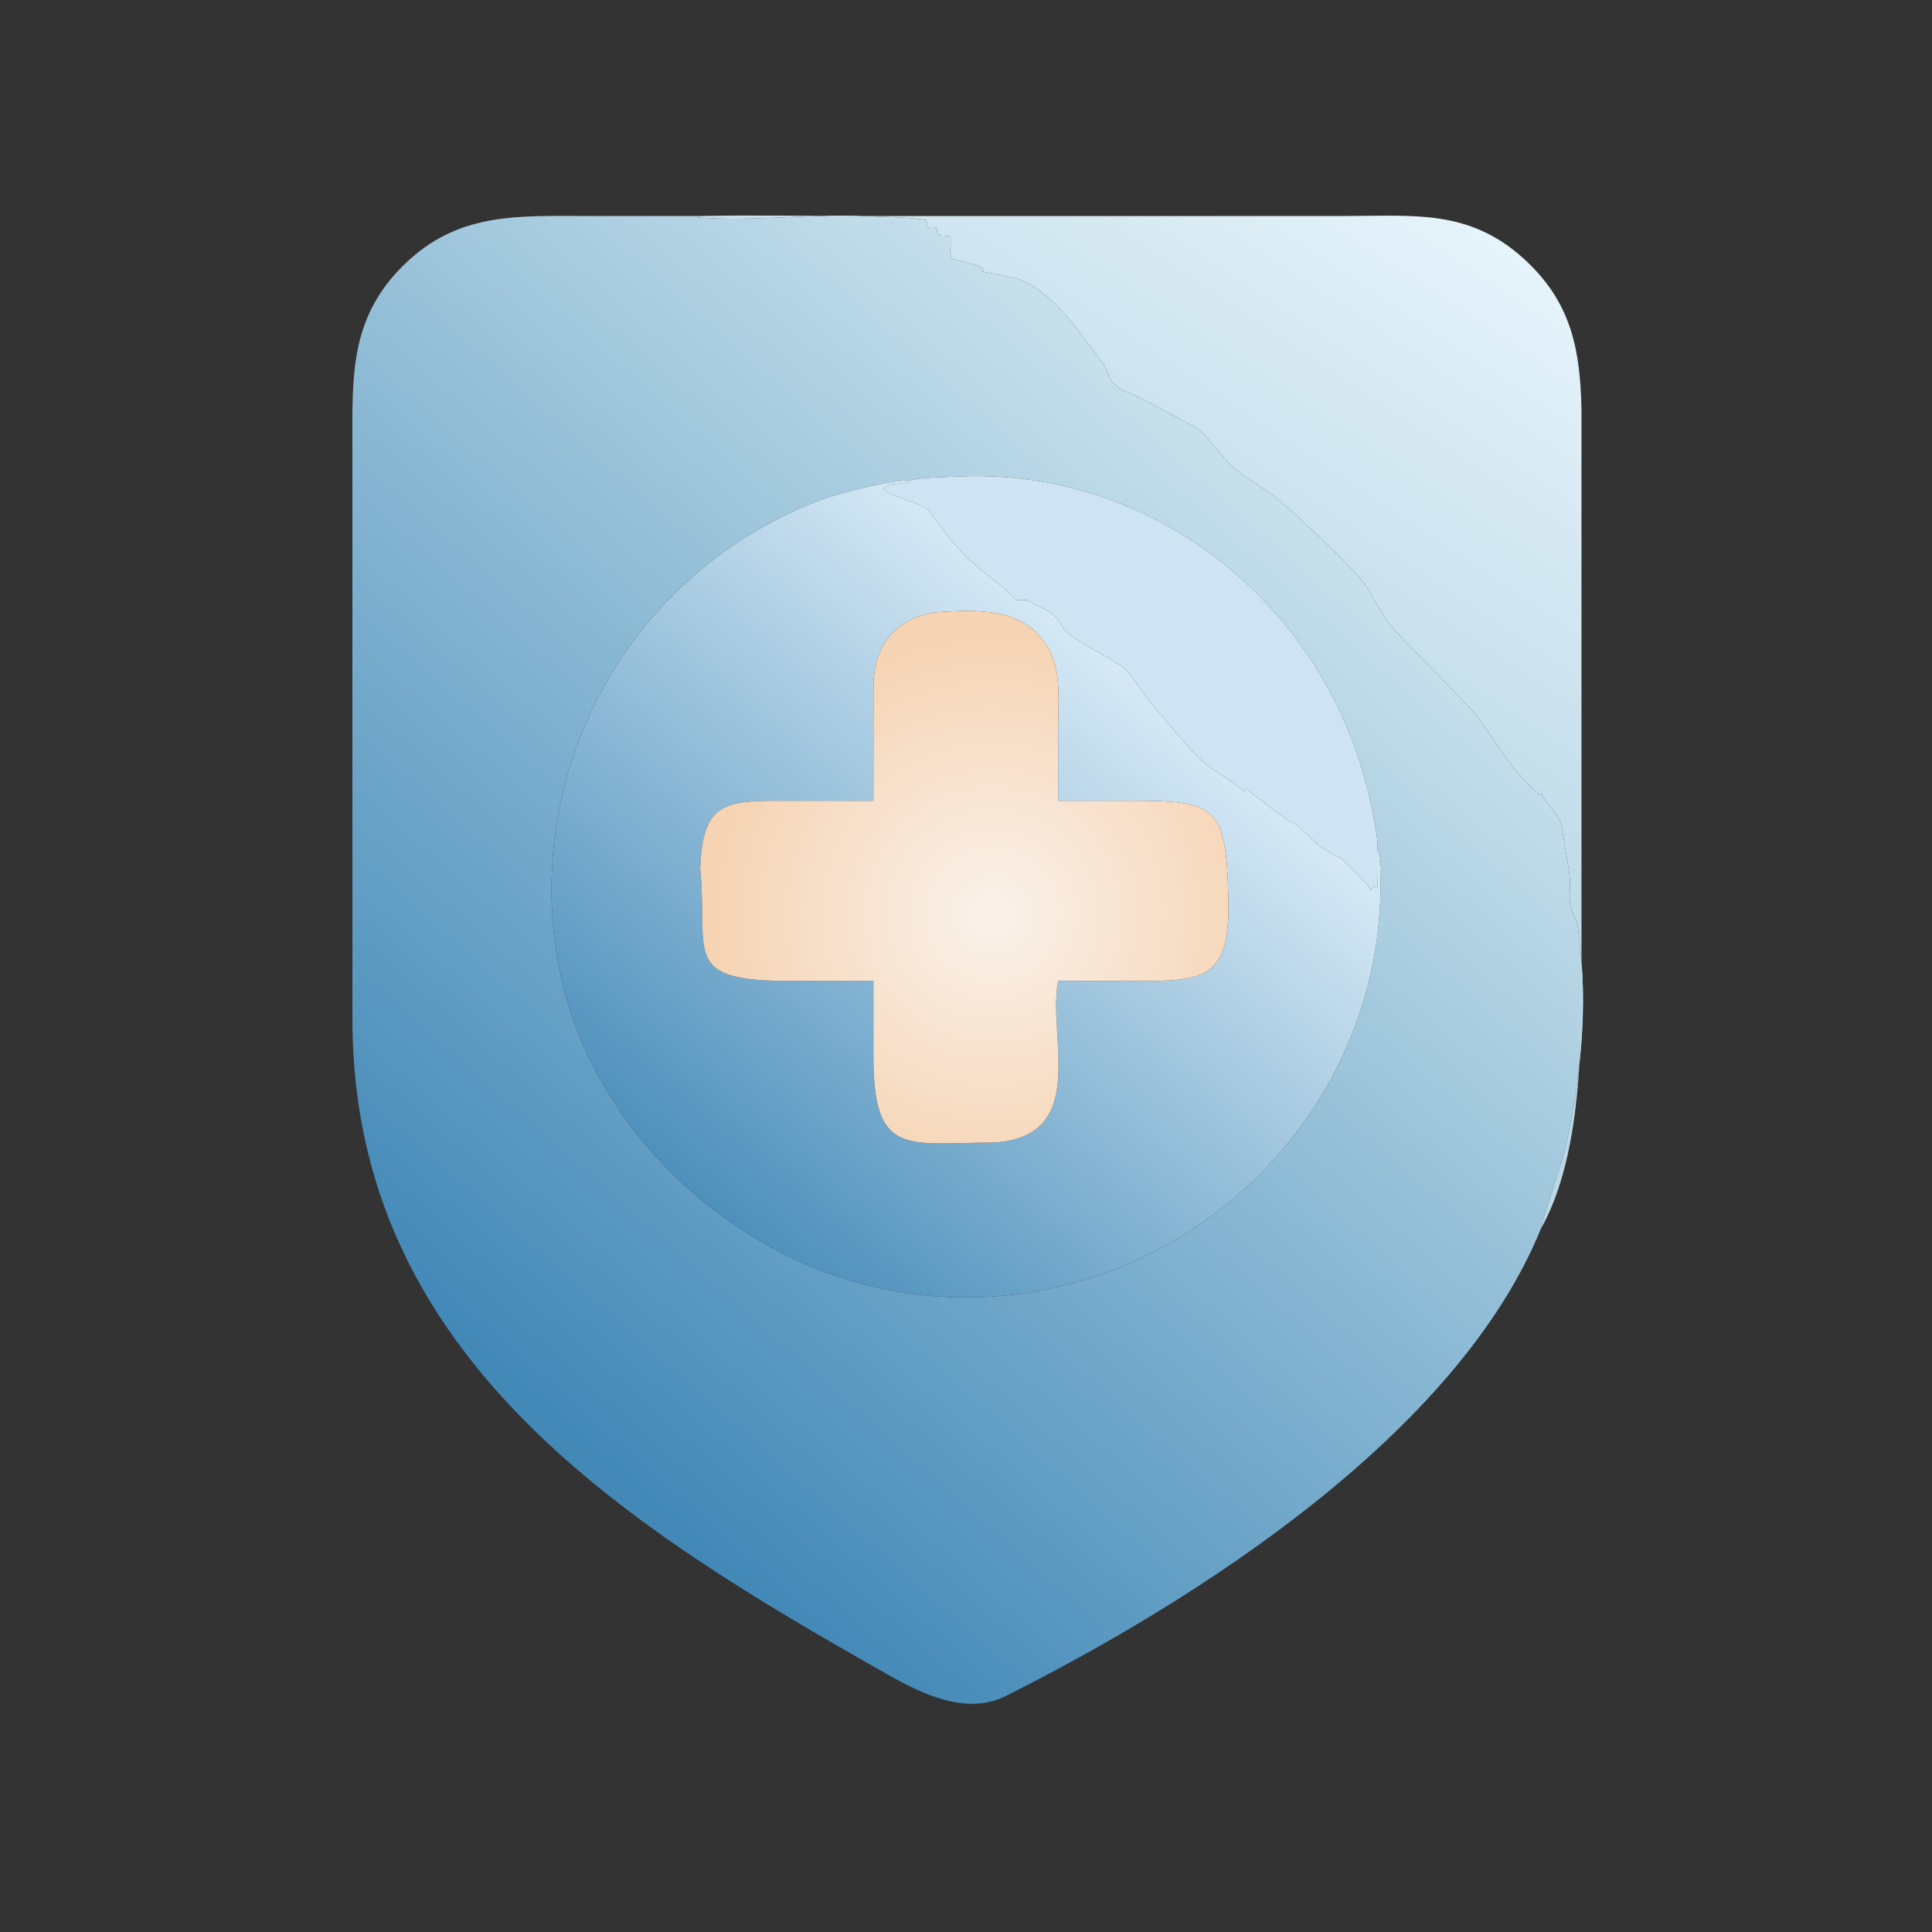
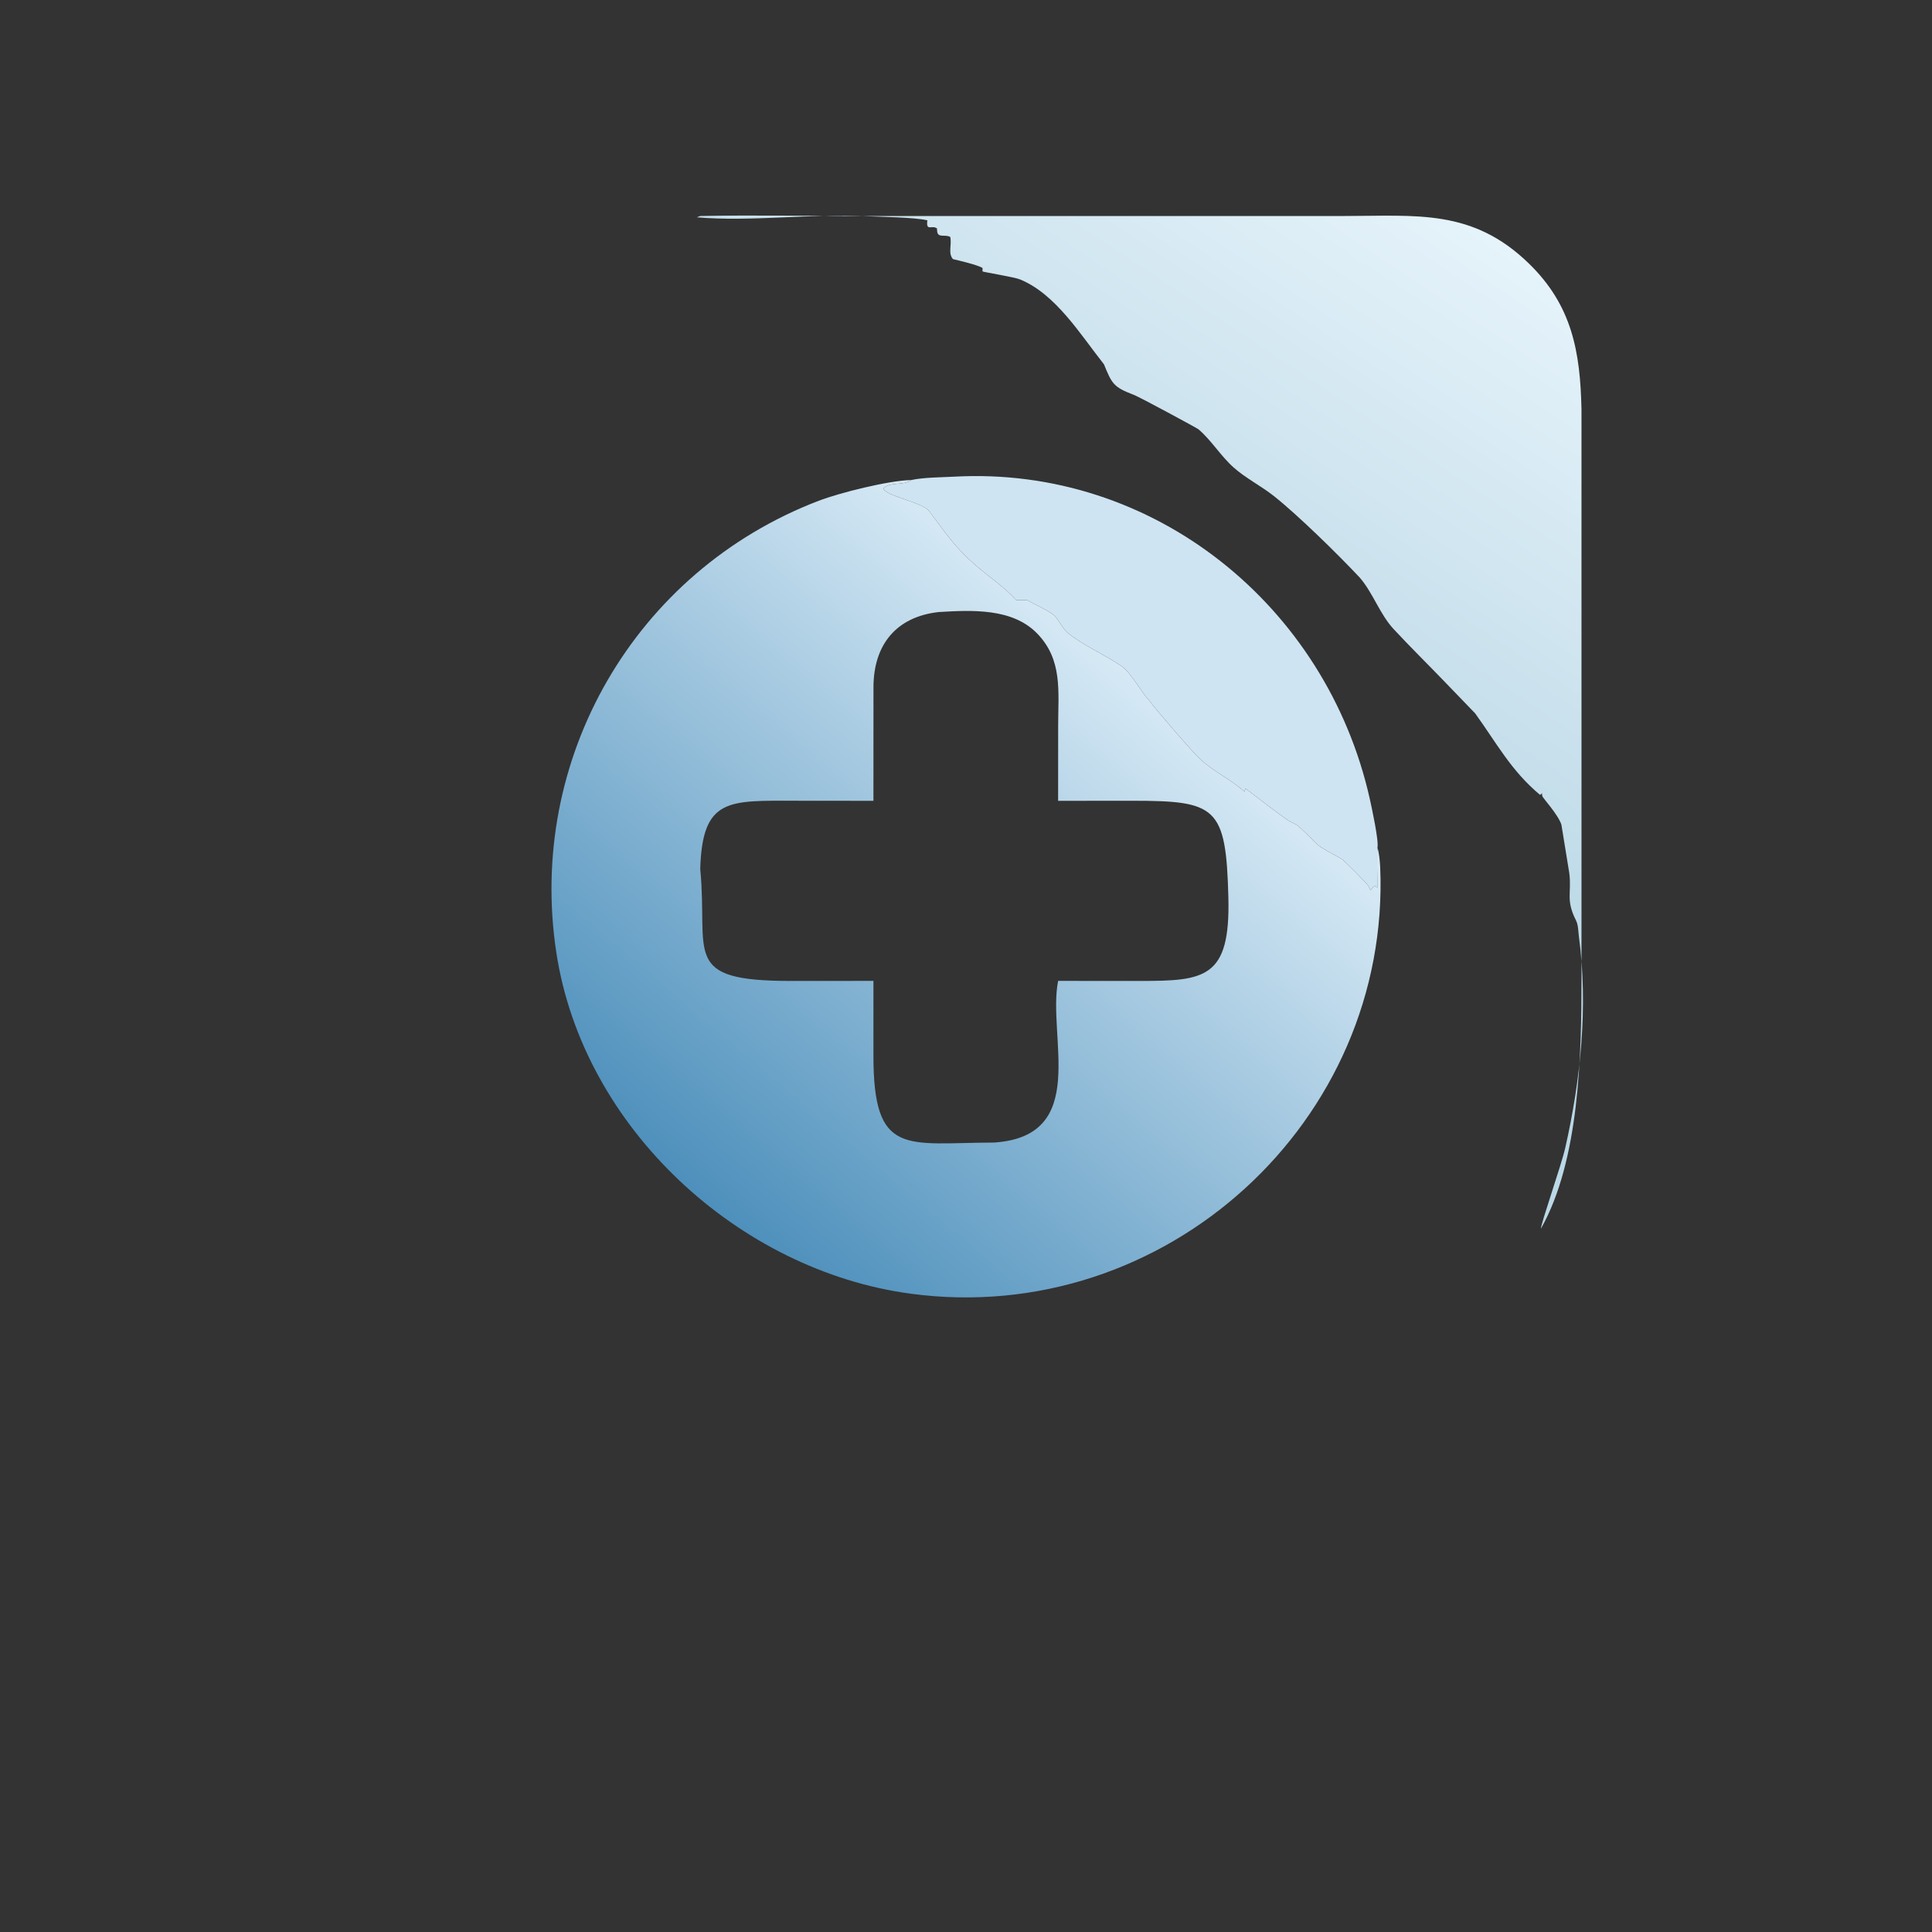
<svg xmlns="http://www.w3.org/2000/svg" width="101" height="101" viewBox="0 0 101 101" fill="none">
  <rect x="0" y="0" width="101" height="101" fill="#333333" stroke="none" />
-   <path d="M80.555 64.234C76.189 74.969 62.551 83.662 52.568 88.669C50.532 89.691 48.193 88.549 46.466 87.573C32.901 79.904 18.505 71.053 18.424 53.442L18.422 23.35C18.421 19.724 18.261 16.659 21.089 13.872C23.92 11.081 27.028 11.29 30.748 11.291L36.608 11.292L36.426 11.36C39.237 11.602 42.434 11.161 45.254 11.3C46.099 11.342 47.788 11.358 48.48 11.517C48.397 12.132 48.728 11.736 48.985 11.945L48.988 12.043C49.005 12.481 49.383 12.227 49.676 12.386C49.77 12.791 49.548 13.246 49.819 13.545C50.096 13.613 51.129 13.85 51.365 14.011L51.363 14.189C51.412 14.225 53.02 14.483 53.319 14.605C55.19 15.369 56.472 17.478 57.713 19.046C58.126 20.058 58.206 20.238 59.276 20.643C59.576 20.756 62.553 22.366 62.65 22.44C63.319 23.006 63.829 23.851 64.484 24.433C65.124 25.003 65.935 25.407 66.608 25.942C67.853 26.931 69.93 28.962 71.091 30.203C71.78 31.004 72.135 32.112 72.856 32.888C73.729 33.827 74.653 34.736 75.543 35.66L77.118 37.294C78.243 38.85 78.994 40.292 80.51 41.555C80.7 41.424 80.567 41.391 80.629 41.621C80.656 41.722 81.459 42.589 81.626 43.11C81.626 43.113 82.031 45.581 82.039 45.647C82.169 46.698 81.839 47.034 82.392 48.123C82.512 48.36 82.506 48.697 82.541 48.962C83.029 52.599 82.636 56.443 81.826 60.014C81.62 60.921 80.554 63.952 80.555 64.234ZM47.636 25.095C46.437 25.122 43.886 25.764 42.8 26.179C33.18 29.863 27.536 39.675 29.084 49.802C30.489 58.998 38.653 66.43 47.611 67.632C60.912 69.417 72.713 58.619 72.153 45.324C72.141 45.077 72.095 44.545 72.009 44.319C72.093 43.973 71.705 42.193 71.609 41.763C69.34 31.653 60.304 24.347 49.884 24.919C49.222 24.955 48.274 24.954 47.636 25.095Z" fill="url(#paint0_linear_95_332)" />
  <path d="M36.608 11.292C39.389 11.238 42.343 11.293 45.142 11.293L70.278 11.292C74.049 11.293 76.982 10.901 79.937 13.786C82.178 15.973 82.611 18.371 82.676 21.398L82.677 51.114C82.677 55.174 82.572 60.658 80.555 64.234C80.554 63.952 81.621 60.921 81.826 60.014C82.636 56.443 83.029 52.599 82.541 48.962C82.506 48.697 82.512 48.36 82.392 48.123C81.839 47.034 82.169 46.698 82.039 45.647C82.031 45.581 81.626 43.113 81.626 43.11C81.459 42.589 80.656 41.722 80.629 41.621C80.567 41.391 80.7 41.424 80.51 41.555C78.995 40.292 78.243 38.85 77.118 37.294L75.543 35.66C74.653 34.736 73.729 33.827 72.856 32.888C72.135 32.112 71.78 31.004 71.092 30.203C69.93 28.962 67.853 26.931 66.608 25.942C65.935 25.407 65.124 25.003 64.484 24.433C63.829 23.851 63.319 23.006 62.65 22.44C62.553 22.366 59.576 20.756 59.276 20.643C58.206 20.238 58.126 20.058 57.713 19.046C56.472 17.478 55.19 15.369 53.319 14.605C53.02 14.483 51.412 14.225 51.363 14.189L51.365 14.011C51.129 13.85 50.096 13.613 49.819 13.545C49.548 13.246 49.77 12.791 49.676 12.386C49.383 12.227 49.005 12.481 48.988 12.043L48.985 11.945C48.728 11.736 48.397 12.132 48.48 11.517C47.788 11.358 46.099 11.342 45.254 11.3C42.434 11.161 39.237 11.602 36.426 11.36L36.608 11.292Z" fill="url(#paint1_linear_95_332)" />
  <path d="M47.636 25.095C48.274 24.954 49.222 24.955 49.884 24.919C60.304 24.347 69.341 31.653 71.609 41.763C71.705 42.193 72.093 43.973 72.009 44.319C71.968 44.666 72.009 45.95 72.003 46.404L71.878 46.316C71.593 46.454 71.725 46.726 71.536 46.315C71.488 46.211 70.253 44.964 70.117 44.889C68.499 43.999 69.189 44.396 67.905 43.211C67.742 43.06 67.512 43.008 67.327 42.879C66.593 42.366 65.821 41.758 65.115 41.222L65.05 41.385C64.385 40.765 63.479 40.361 62.761 39.703C62.347 39.325 60.496 37.18 60.053 36.591C59.632 36.139 59.118 35.153 58.621 34.816C57.755 34.228 56.66 33.756 55.819 33.087C55.56 32.881 55.315 32.335 55.081 32.148C54.712 31.855 54.15 31.643 53.74 31.389C53.657 31.337 53.161 31.412 53.106 31.352C52.488 30.675 51.736 30.182 51.056 29.595C49.841 28.544 49.454 27.871 48.567 26.712C48.216 26.253 46.261 25.924 46.183 25.535C46.496 25.169 47.288 25.401 47.636 25.095Z" fill="#CEE4F2" />
  <path d="M72.009 44.319C72.095 44.545 72.141 45.077 72.153 45.324C72.713 58.619 60.912 69.417 47.611 67.632C38.653 66.43 30.489 58.998 29.084 49.802C27.536 39.675 33.181 29.863 42.8 26.179C43.886 25.764 46.437 25.122 47.636 25.095C47.288 25.401 46.496 25.169 46.183 25.535C46.261 25.924 48.216 26.253 48.568 26.712C49.454 27.871 49.841 28.544 51.056 29.595C51.736 30.182 52.488 30.675 53.106 31.352C53.161 31.412 53.657 31.337 53.74 31.389C54.15 31.643 54.712 31.855 55.081 32.148C55.315 32.335 55.56 32.881 55.819 33.087C56.66 33.756 57.755 34.228 58.621 34.816C59.118 35.153 59.632 36.139 60.053 36.591C60.496 37.18 62.347 39.325 62.761 39.703C63.479 40.361 64.385 40.765 65.05 41.385L65.115 41.222C65.821 41.758 66.593 42.366 67.327 42.879C67.512 43.008 67.743 43.06 67.905 43.211C69.189 44.396 68.499 43.999 70.117 44.889C70.253 44.964 71.488 46.211 71.536 46.315C71.725 46.726 71.593 46.454 71.878 46.316L72.003 46.404C72.009 45.95 71.968 44.666 72.009 44.319ZM49.071 31.996C46.833 32.247 45.664 33.725 45.663 35.932L45.661 41.865L41.625 41.861C38.11 41.861 36.715 41.68 36.607 45.424C37.036 49.882 35.562 51.284 41.362 51.282L45.661 51.279L45.661 55.128C45.646 60.514 47.359 59.74 51.963 59.73C56.992 59.401 54.738 54.187 55.316 51.279L59.557 51.282C62.991 51.283 64.324 51.153 64.216 46.907C64.095 42.162 63.59 41.864 59.197 41.862L55.316 41.865L55.318 37.921C55.319 36.15 55.561 34.487 54.211 33.108C52.918 31.787 50.819 31.891 49.071 31.996Z" fill="url(#paint2_linear_95_332)" />
-   <path d="M45.661 41.865L45.663 35.932C45.664 33.725 46.833 32.247 49.071 31.996C50.819 31.891 52.918 31.787 54.211 33.108C55.561 34.487 55.319 36.15 55.318 37.921L55.316 41.865L59.197 41.862C63.59 41.864 64.095 42.162 64.216 46.907C64.324 51.153 62.991 51.283 59.557 51.282L55.316 51.279C54.738 54.187 56.992 59.401 51.963 59.73C47.359 59.74 45.646 60.514 45.661 55.128L45.661 51.279L41.362 51.282C35.562 51.284 37.036 49.882 36.607 45.424C36.715 41.68 38.11 41.861 41.625 41.862L45.661 41.865Z" fill="url(#paint3_radial_95_332)" />
  <defs>
    <linearGradient id="paint0_linear_95_332" x1="69.738" y1="29.553" x2="29.894" y2="74.719" gradientUnits="userSpaceOnUse">
      <stop stop-color="#C6E0EB" />
      <stop offset="1" stop-color="#4389B8" />
    </linearGradient>
    <linearGradient id="paint1_linear_95_332" x1="82.727" y1="7.531" x2="62.609" y2="37.707" gradientUnits="userSpaceOnUse">
      <stop stop-color="#EFF9FF" />
      <stop offset="1" stop-color="#BBD8E6" />
    </linearGradient>
    <linearGradient id="paint2_linear_95_332" x1="36.652" y1="62.543" x2="59.502" y2="35.594" gradientUnits="userSpaceOnUse">
      <stop stop-color="#4E90BC" />
      <stop offset="1" stop-color="#D6E9F5" />
    </linearGradient>
    <radialGradient id="paint3_radial_95_332" cx="0" cy="0" r="1" gradientUnits="userSpaceOnUse" gradientTransform="translate(51.916 47.815) rotate(142.98) scale(14.922 14.93)">
      <stop stop-color="#FAF2EB" />
      <stop offset="1" stop-color="#F6D3B2" />
    </radialGradient>
  </defs>
</svg>